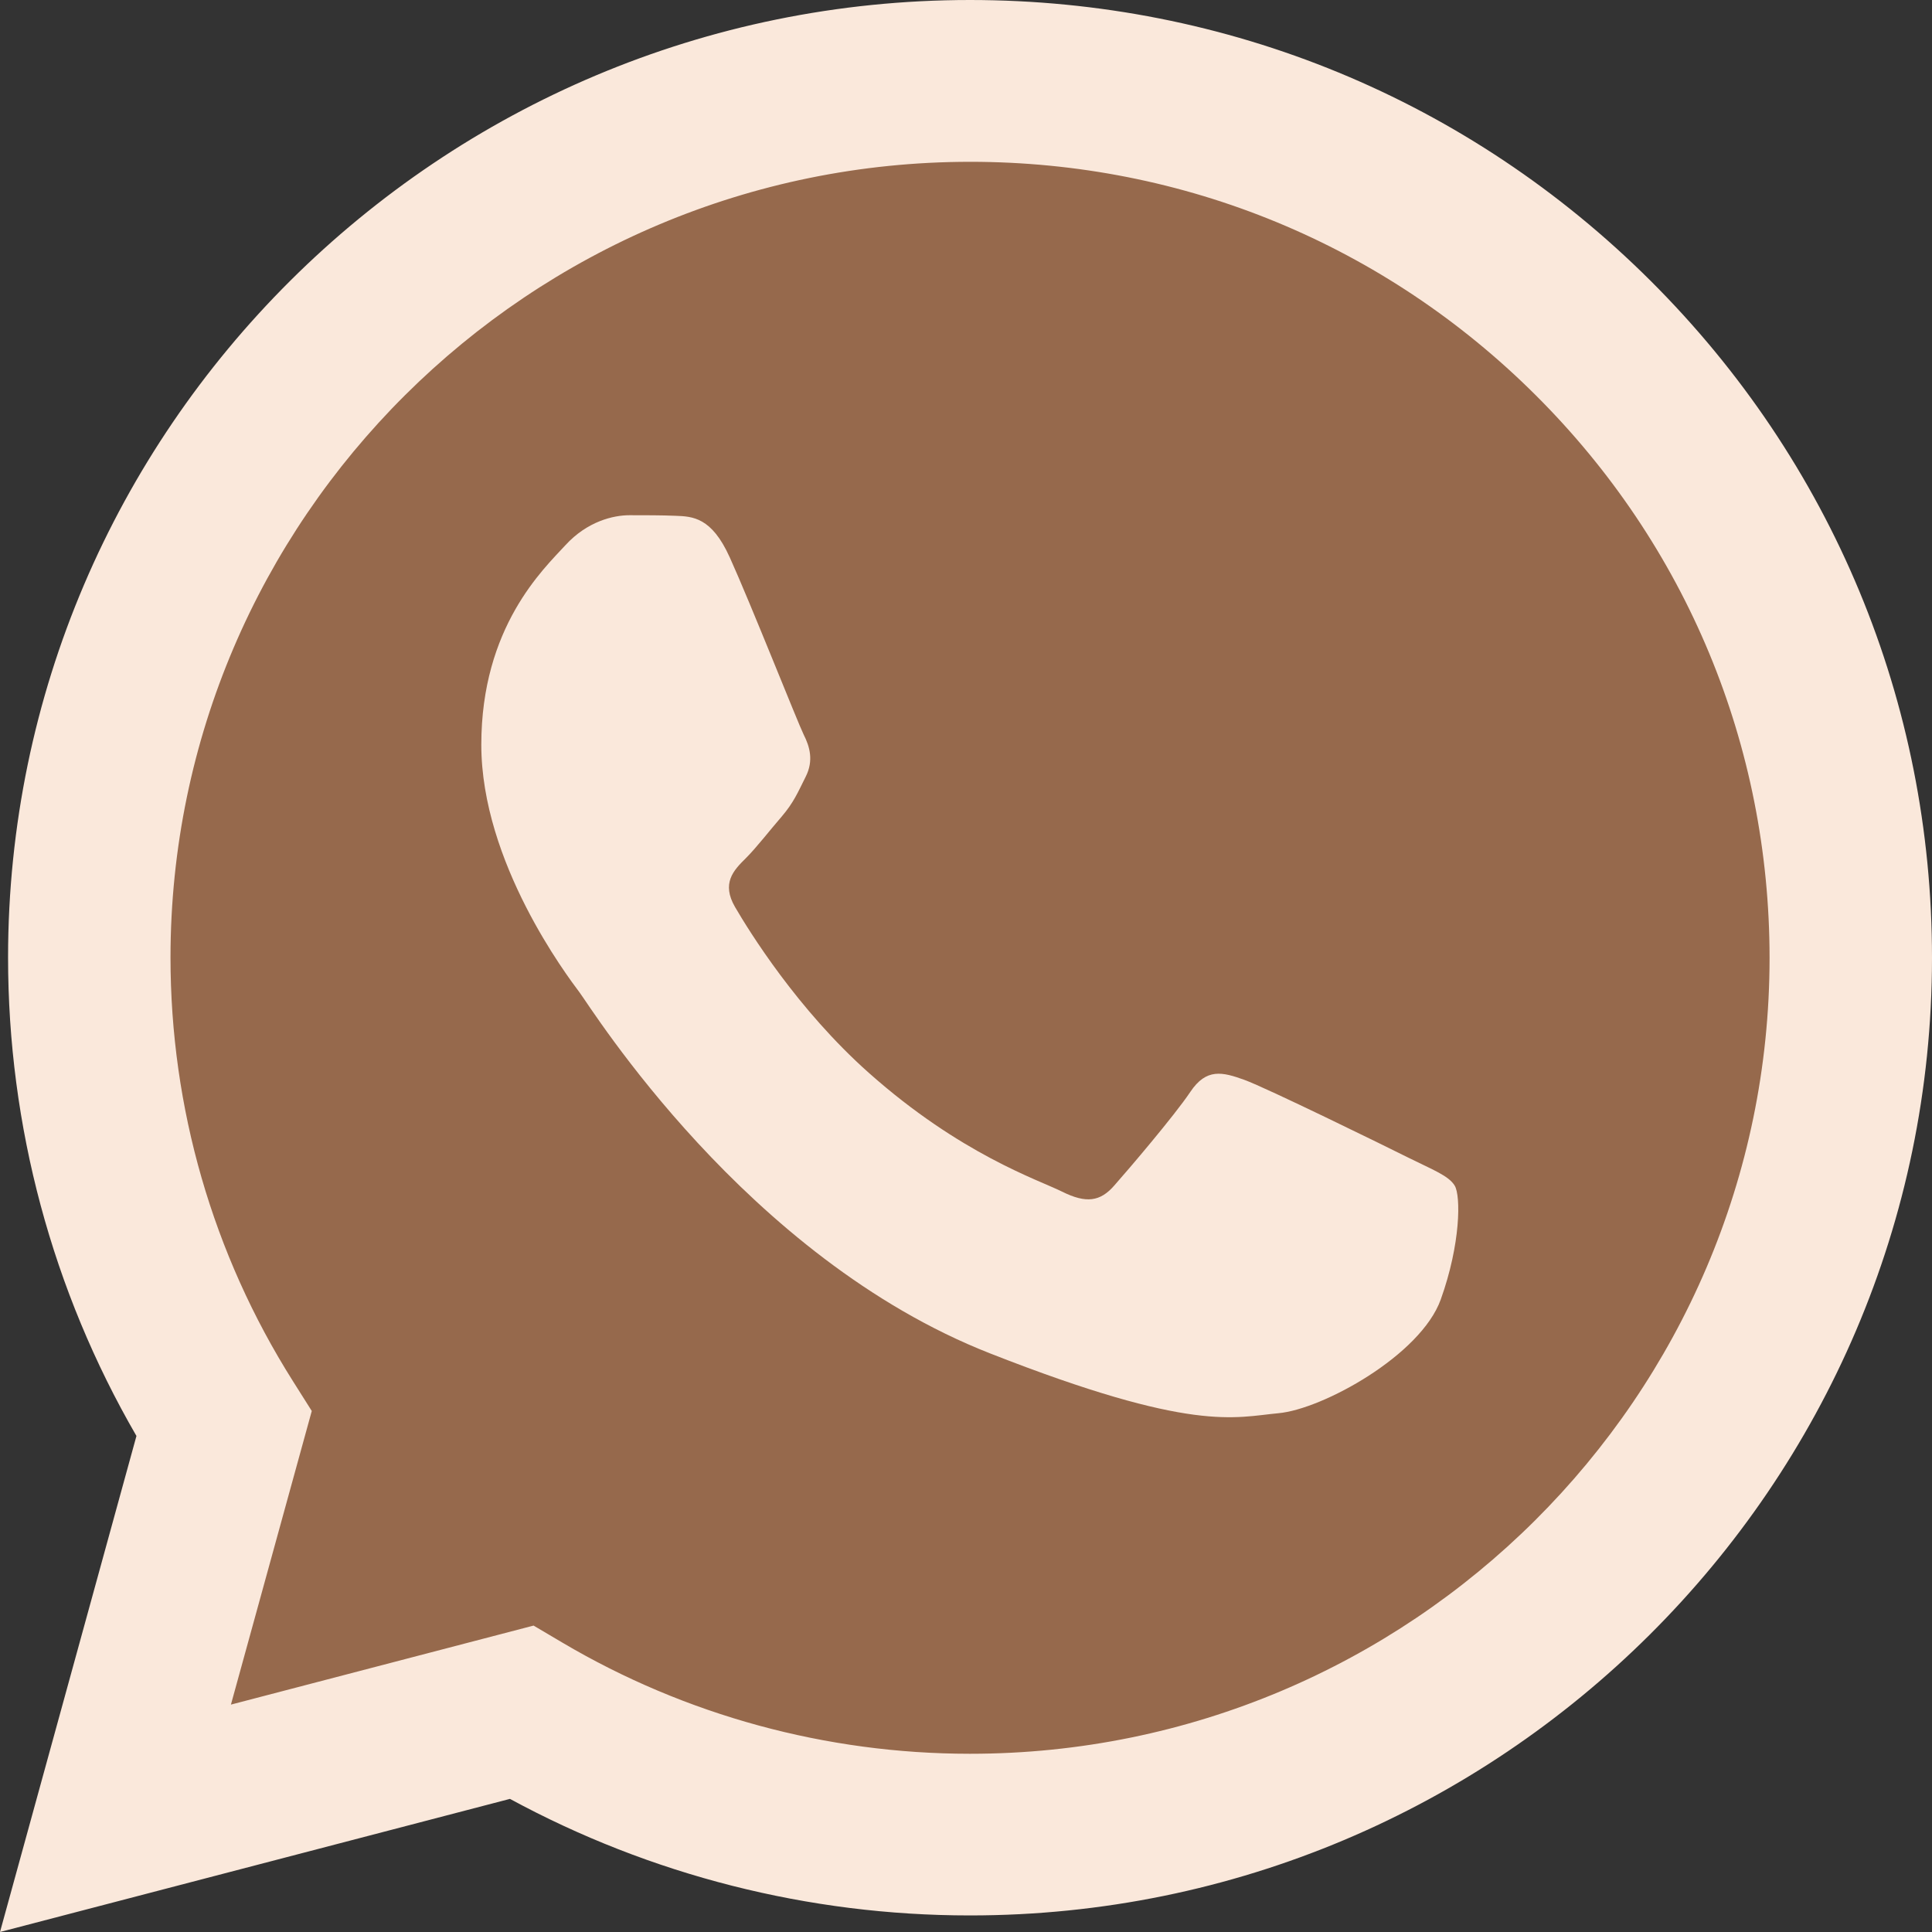
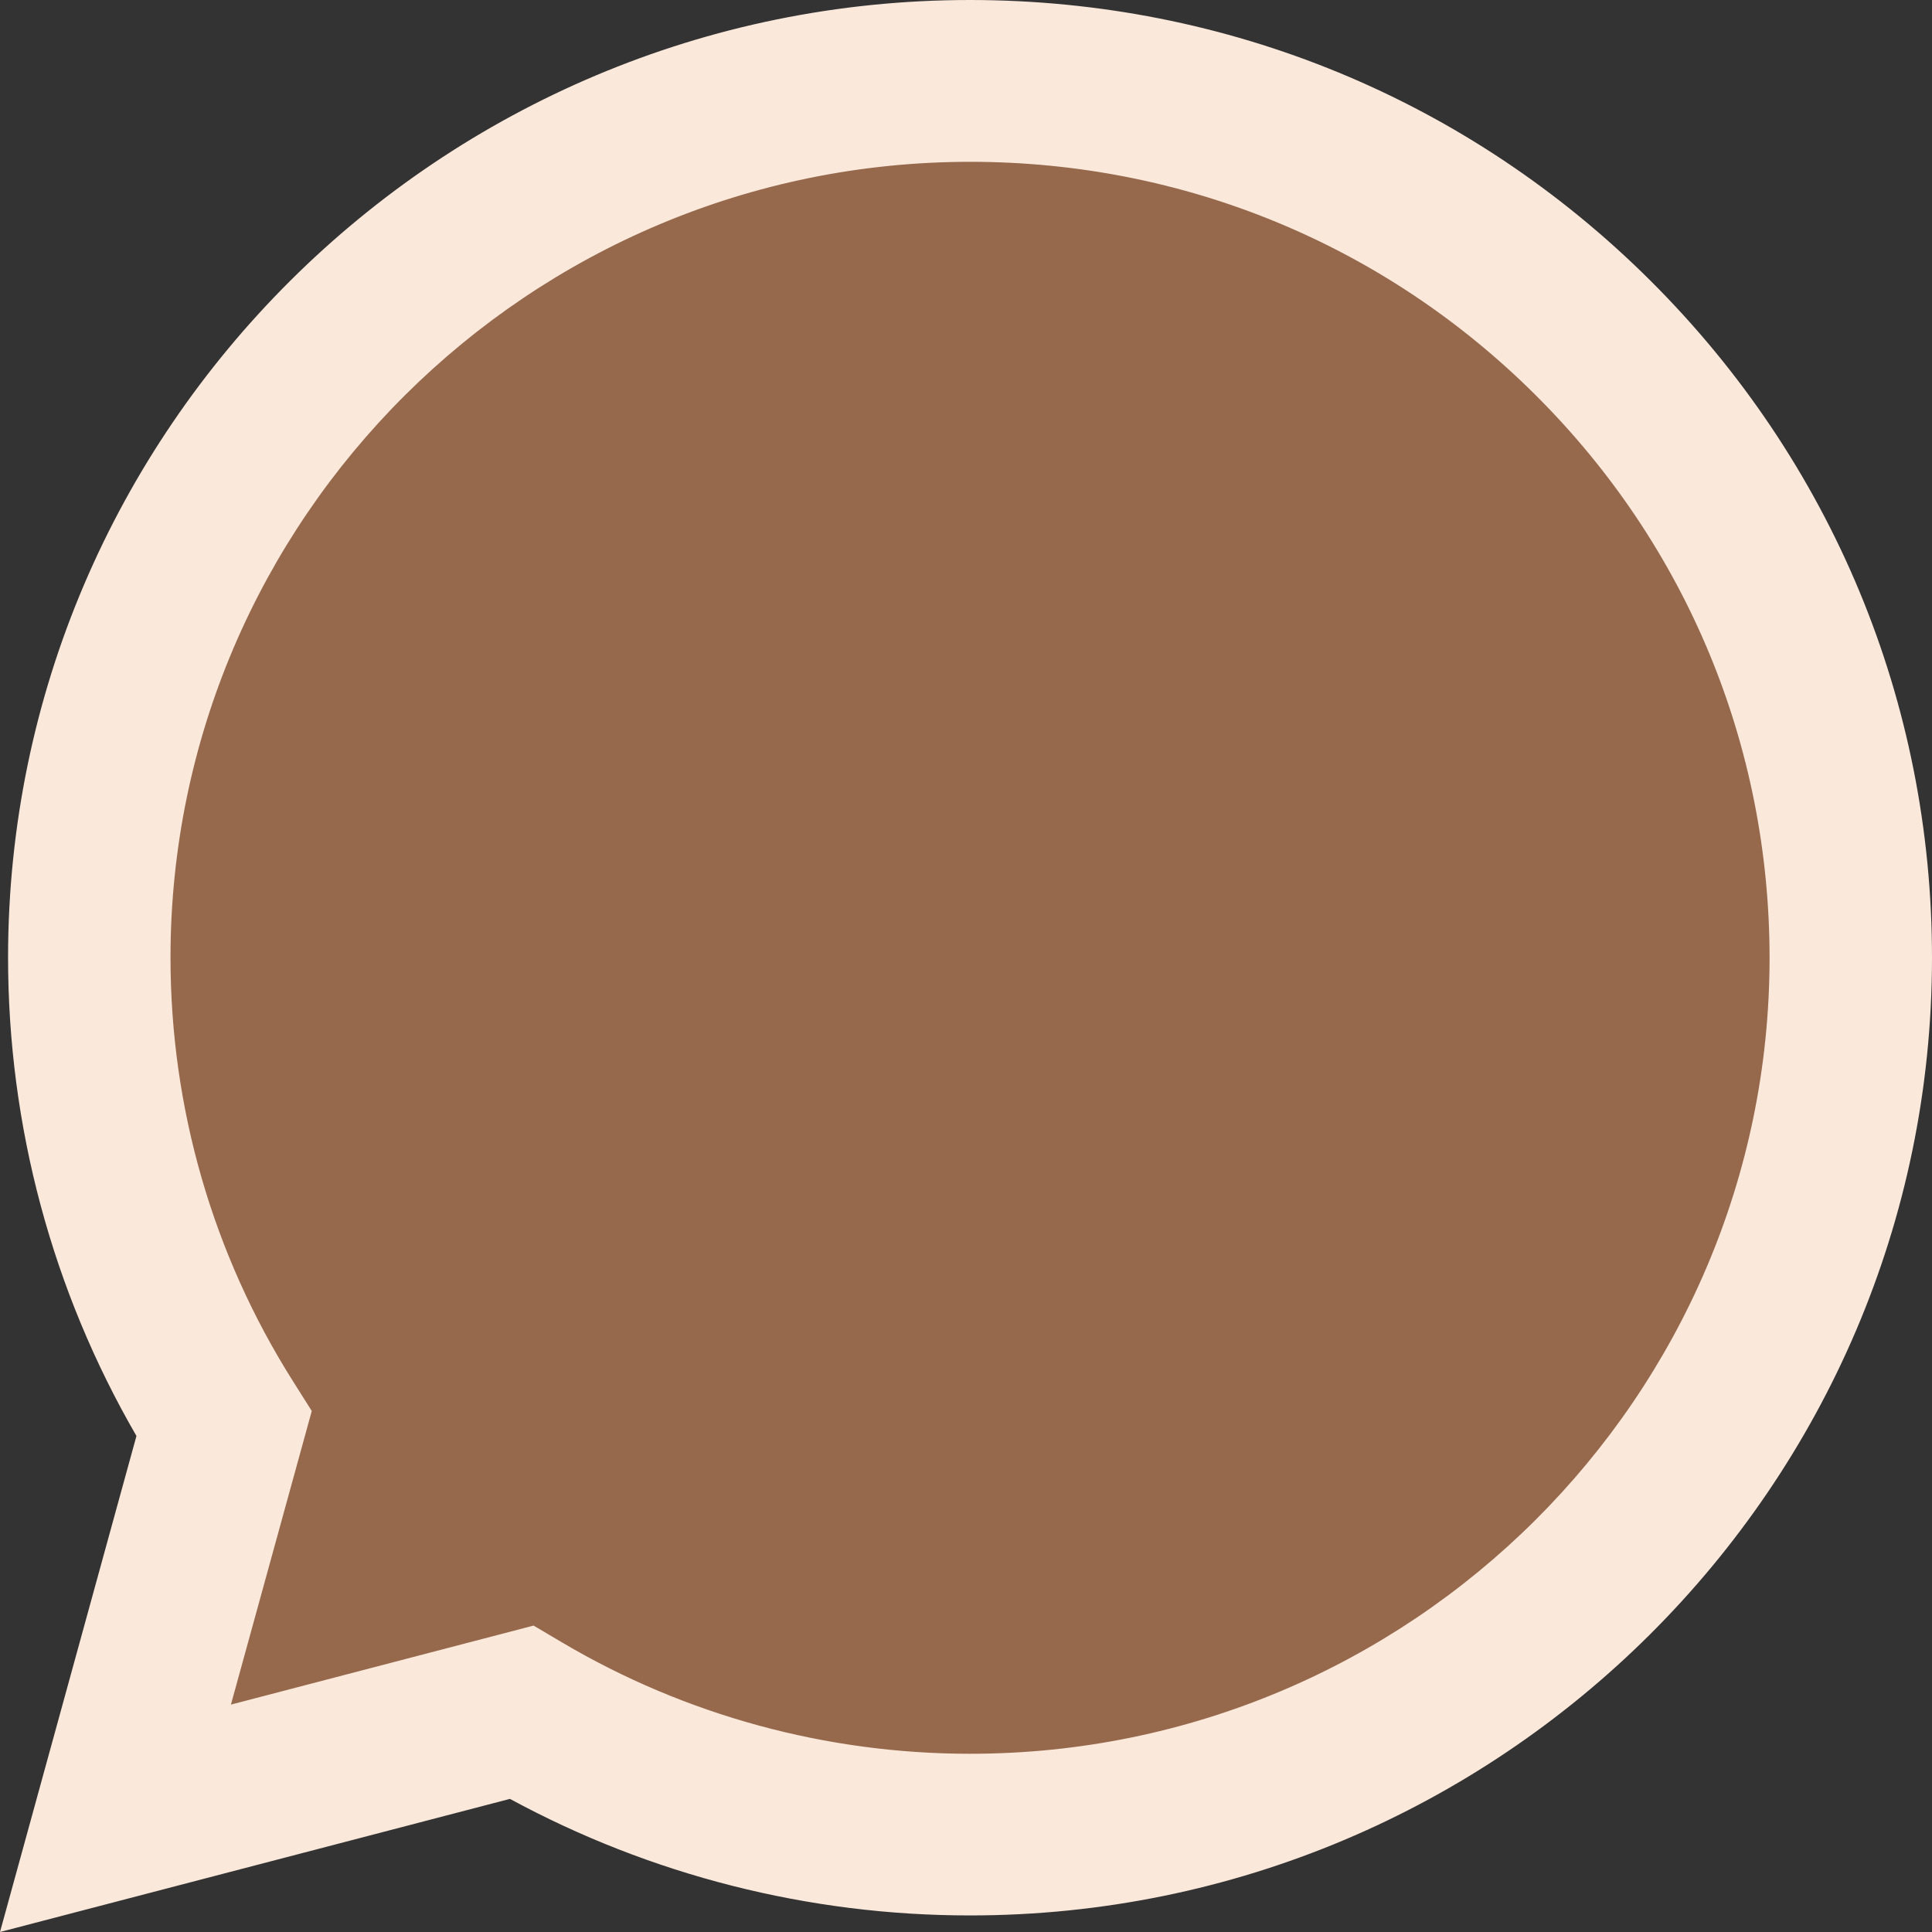
<svg xmlns="http://www.w3.org/2000/svg" width="40" height="40" viewBox="0 0 40 40" fill="none">
  <rect x="0" y="0" width="40" height="40" fill="#333333" stroke="none" />
  <g clip-path="url(#clip0_637_325)">
-     <path d="M0.693 39.308L3.422 29.393C1.738 26.492 0.854 23.199 0.854 19.827C0.857 9.275 9.482 0.692 20.08 0.692C25.224 0.694 30.05 2.688 33.681 6.304C37.312 9.92 39.31 14.729 39.307 19.841C39.302 30.391 30.677 38.975 20.08 38.975H20.072C16.855 38.975 13.693 38.169 10.884 36.645L0.692 39.306L0.693 39.308Z" fill="#96694C" />
+     <path d="M0.693 39.308L3.422 29.393C1.738 26.492 0.854 23.199 0.854 19.827C0.857 9.275 9.482 0.692 20.08 0.692C25.224 0.694 30.05 2.688 33.681 6.304C37.312 9.92 39.31 14.729 39.307 19.841C39.302 30.391 30.677 38.975 20.08 38.975H20.072C16.855 38.975 13.693 38.169 10.884 36.645L0.692 39.306L0.693 39.308" fill="#96694C" />
    <path d="M0 40L2.825 29.73C1.082 26.723 0.166 23.312 0.167 19.819C0.171 8.892 9.106 0 20.084 0C25.411 0.002 30.412 2.066 34.172 5.812C37.932 9.559 40.002 14.539 40 19.836C39.995 30.763 31.06 39.657 20.084 39.657H20.075C16.743 39.657 13.467 38.823 10.558 37.244L0 40ZM11.047 33.656L11.651 34.013C14.192 35.513 17.106 36.309 20.077 36.31H20.084C29.208 36.31 36.634 28.919 36.637 19.836C36.637 15.434 34.919 11.294 31.794 8.181C28.669 5.067 24.512 3.351 20.09 3.35C10.96 3.35 3.534 10.739 3.53 19.822C3.53 22.935 4.405 25.966 6.061 28.589L6.455 29.213L4.781 35.292L11.047 33.656Z" fill="#FAE8DB" />
-     <path fill-rule="evenodd" clip-rule="evenodd" d="M15.106 11.534C14.733 10.709 14.341 10.692 13.986 10.679C13.696 10.667 13.365 10.667 13.033 10.667C12.701 10.667 12.162 10.791 11.707 11.287C11.251 11.783 9.965 12.981 9.965 15.419C9.965 17.857 11.748 20.212 11.996 20.543C12.246 20.873 15.44 26.035 20.497 28.02C24.701 29.671 25.557 29.343 26.47 29.259C27.382 29.176 29.414 28.06 29.829 26.905C30.244 25.748 30.244 24.758 30.119 24.549C29.995 24.342 29.663 24.219 29.164 23.971C28.667 23.722 26.22 22.523 25.765 22.358C25.309 22.193 24.976 22.11 24.644 22.607C24.312 23.102 23.36 24.217 23.068 24.547C22.778 24.879 22.487 24.919 21.99 24.672C21.492 24.424 19.89 23.902 17.989 22.213C16.51 20.899 15.51 19.279 15.22 18.782C14.931 18.287 15.188 18.018 15.438 17.772C15.661 17.55 15.935 17.193 16.185 16.905C16.433 16.614 16.517 16.409 16.682 16.079C16.848 15.749 16.766 15.459 16.64 15.211C16.517 14.962 15.549 12.513 15.106 11.533V11.534Z" fill="#FAE8DB" />
  </g>
  <defs>
    <clipPath id="clip0_637_325">
      <rect width="40" height="40" fill="white" />
    </clipPath>
  </defs>
</svg>